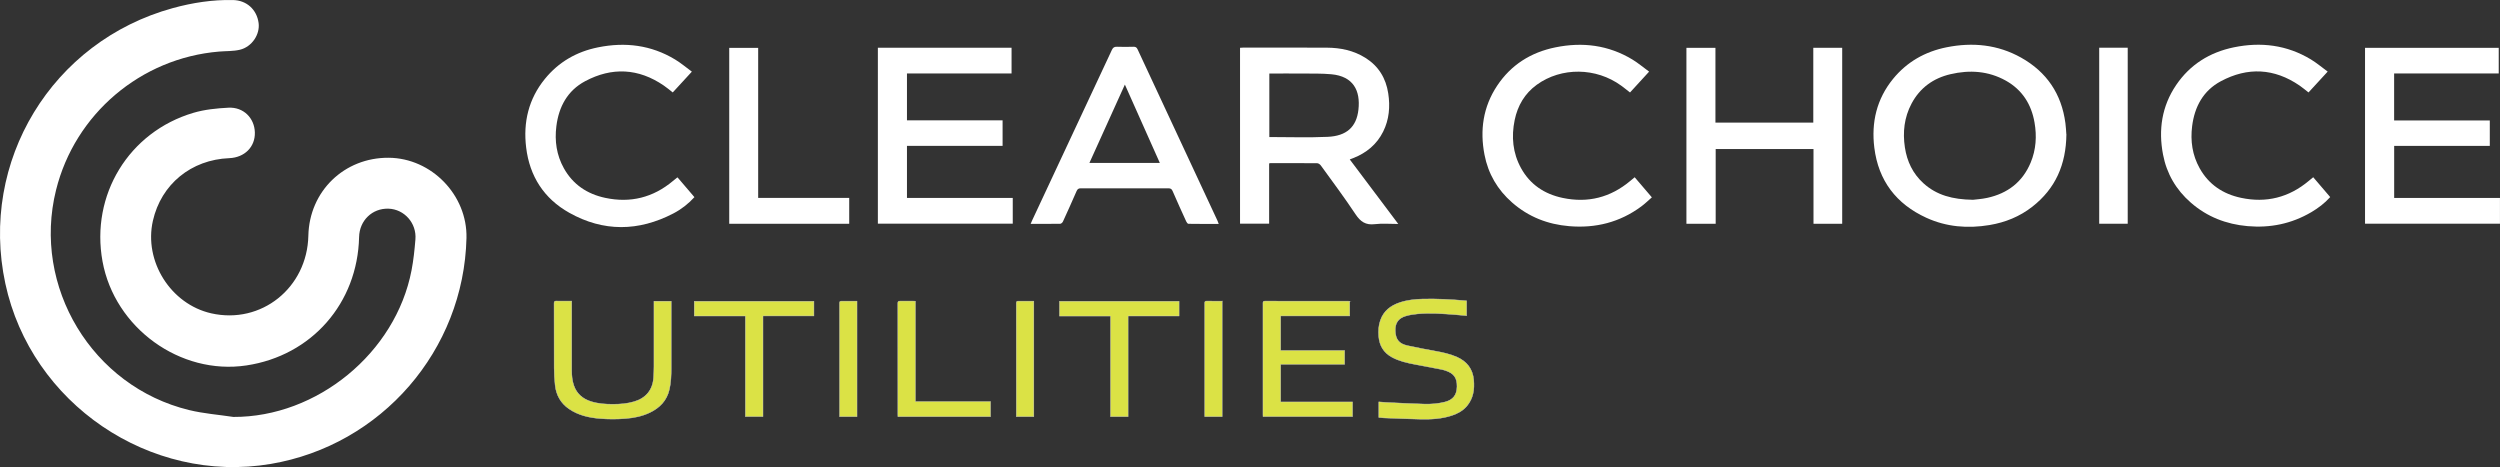
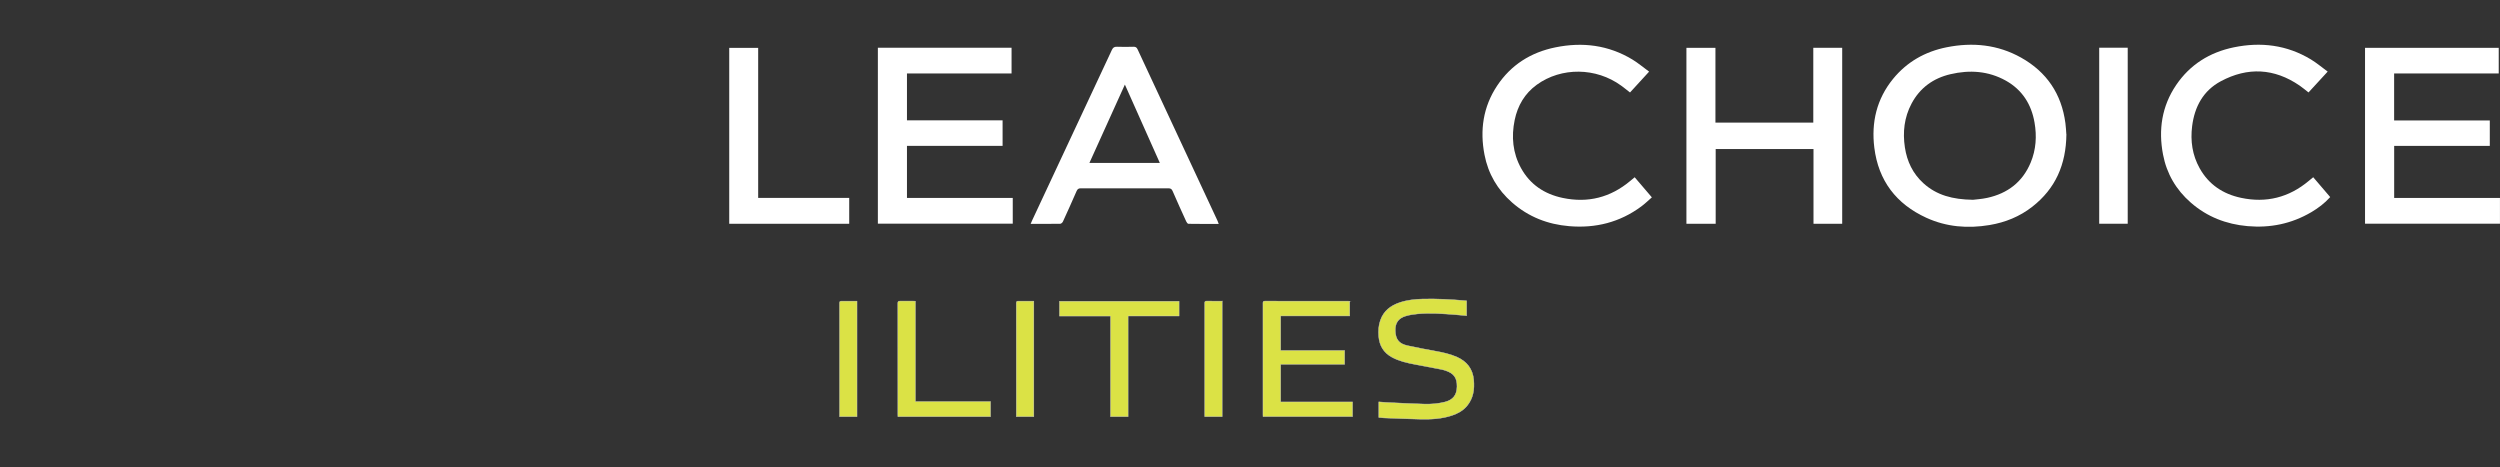
<svg xmlns="http://www.w3.org/2000/svg" id="Layer_2" data-name="Layer 2" width="6272" height="1171.8" version="1.1" viewBox="0 0 6272 1171.8">
  <rect x="0" y="0" width="6272" height="1171.8" fill="#333333" stroke="none" />
  <g id="Layer_1-2" data-name="Layer 1-2">
-     <path d="M3386.3,400c40.4,53.8,80.5,107.1,121.7,161.9-20.9,0-40.1-1.8-58.9.5-22.9,2.8-35.9-6.2-48.3-24.8-27.6-41.6-57.6-81.7-86.9-122.2-2-2.8-6-5.8-9.2-5.9-39.2-.4-78.4-.2-117.7-.2-.8,0-1.6.4-3,.7v151.2h-73V119.9c2.3-.2,4.5-.4,6.7-.4,70.4,0,140.9-.3,211.3.1,34.2.2,67,7,96.5,25.5,33,20.7,51.5,51,57.3,89.1,5.1,33.2,2.4,65.6-12.7,96-16,32.2-42.1,53.5-75.3,66.5-2.6,1-5.2,2-8.6,3.3h0ZM3184.5,184.5v159.3c49.2,0,97.8,1.7,146.3-.5,47.3-2.1,72.3-24.6,77.2-67.9,5.5-48.4-13-84-67.9-89.1-23.8-2.2-47.9-1.6-71.9-1.8-27.7-.3-55.4,0-83.7,0h0Z" fill="#fff" stroke-width="0" />
    <path d="M5184.2,336.6c-.8,76.6-27.7,136.8-85.4,181.9-31.6,24.8-68,39.5-107.5,46.1-54.5,9.1-108,4.9-158.6-18.3-75.3-34.5-120.1-92.9-130.4-175.7-7.9-63.6,5.9-122.2,46.9-172.6,34.9-42.8,80.6-68.6,134.5-79.4,65.2-13,128.4-6.8,186.9,26,64.2,36,101.5,91.2,111.1,164.4,1.4,10.5,1.8,21,2.3,27.5h0ZM4949.2,501.3c7.6-1,22.2-1.8,36.4-4.9,51-11.1,88.5-39.6,108.9-88.4,13.6-32.5,15.7-66.6,9.7-100.8-7.9-45.6-30.9-81.9-72-104.9-43.8-24.4-90.7-27.4-138.7-16.2-43.4,10.1-76.9,34.4-97.9,74-18.2,34.4-22.4,71.5-16.6,109.7,5.3,35.2,19.9,65.8,46.6,90,33.1,30,73.2,40.6,123.6,41.4h0Z" fill="#fff" stroke-width="0" />
    <path d="M2202.4,119.7h335.4v64.6h-262.4v117.6h239.9v64h-239.9v130.6h265.4v64.6h-338.4V119.7Z" fill="#fff" stroke-width="0" />
    <path d="M6006.5,302.2h239.9v63.8h-239.9v130.6h265.4v64.6h-338.5V120h335.4v64.3h-262.4v117.9h0Z" fill="#fff" stroke-width="0" />
    <path d="M4304.2,561.4h-73.3V120h72.8v187.6h245.5V119.9h72.5v441.5h-72v-187.5h-245.4v187.5h0Z" fill="#fff" stroke-width="0" />
    <path d="M3057.5,561.8c-25.9,0-51,.1-76-.3-1.9,0-4.5-3.6-5.6-6.1-11.5-25.1-22.9-50.3-33.9-75.7-2.2-5.1-4.6-7.3-10.6-7.3-73.3.2-146.5.2-219.8,0-5.8,0-8.4,1.9-10.7,7.1-11.1,25.6-22.6,51.1-34.2,76.4-1.1,2.5-4.5,5.5-6.8,5.5-24.3.4-48.6.2-74.2.2,1.5-3.5,2.7-6.3,3.9-9,66.7-142.4,133.4-284.9,199.9-427.4,2.9-6.2,6.2-8.1,12.8-7.9,13.7.5,27.5.4,41.2,0,5.2-.1,8.1,1.3,10.4,6.3,66.8,143.6,133.9,287.1,200.8,430.7.9,2,1.6,4.1,2.7,7.2h0ZM2822.1,212.2c-29.7,65.6-59.2,130.8-89,196.6h176.7c-29.5-66.1-58.6-131.3-87.7-196.6h0Z" fill="#fff" stroke-width="0" />
-     <path d="M1735.8,179.7c-17.1,18.6-32.3,35.2-48,52.2-7.7-6-14.8-12.1-22.5-17.3-63.5-43.5-130.1-46.7-197.3-10.9-44.3,23.6-66.1,64.1-72.2,113.1-4.6,36.9.5,72.4,18.8,105.2,22.8,41,58.7,64.8,103.9,74.4,63.3,13.5,120.1-.8,169.8-42.4,3.1-2.6,6.2-5.1,9.3-7.6.4-.4,1-.6,2.2-1.4,14,16.3,28,32.7,42.4,49.6-15.5,17-33.1,30.6-52.9,40.9-87.3,45.4-175.4,46.5-261.3-1.8-63.1-35.4-99.3-91.4-108-163.7-7.7-63.4,6.1-121.6,46.8-171.8,34.6-42.6,79.8-68.6,133.5-79.4,68.1-13.8,133.2-5.9,193.3,30.4,14.6,8.8,27.6,19.9,42.2,30.6h0Z" fill="#fff" stroke-width="0" />
    <path d="M4101.1,444.7c14.5,17,28.2,33,43.1,50.4-8.9,7.8-17.2,15.9-26.5,22.8-53.8,39.9-114.6,55.1-180.9,49.5-54-4.5-102.1-23.3-143.1-59.2-36.8-32.2-60.2-72.3-69.4-120-11.9-61.5-3.5-120.1,31.6-173,34.9-52.6,84.8-83.9,146.3-96.4,68.1-13.9,133.1-5.8,193.3,30.6,14.3,8.7,27.2,19.7,41.8,30.3-16.7,18.2-32.2,35.2-47.9,52.3-7.7-6-14.8-11.8-22.1-17.1-62.9-45.8-149.9-47-211.8-2.3-30.2,21.9-48,52.3-55.5,88.6-8.6,41.9-4.9,82.5,15.9,120.4,22.7,41.4,58.9,65.3,104.4,74.9,63.4,13.4,120.1-1,169.8-42.7,3.6-3,7.3-6,11-9.1h0Z" fill="#fff" stroke-width="0" />
    <path d="M5839.6,179.7c-17,18.6-32.3,35.2-48,52.2-7.7-6-14.8-12-22.5-17.3-63.5-43.5-130.1-46.8-197.3-10.9-44.3,23.6-66.1,64.1-72.2,113-4.6,36.9.5,72.4,18.8,105.2,22.8,41,58.6,64.8,103.9,74.4,63.3,13.5,120.1-.8,169.8-42.4,3.5-2.9,7-5.8,11.3-9.3,14.2,16.5,28.2,32.9,42.6,49.8-14,15.6-30.1,27.7-47.6,38-49.4,29-102.8,39.9-159.7,34.9-53.7-4.8-101.5-23.3-142.3-58.9-37.1-32.3-60.7-72.7-69.8-120.7-11.9-62.1-3.1-121.2,32.9-174.4,34.9-51.4,84.2-82.1,144.7-94.6,68.1-14,133.1-6,193.3,30.3,14.5,8.8,27.6,19.9,42.2,30.6h0Z" fill="#fff" stroke-width="0" />
    <path d="M2130.5,561.4h-301V120.1h72.6v376.4h228.4v64.9Z" fill="#fff" stroke-width="0" />
    <path d="M5266.5,119.7h71.5v441.6h-71.5V119.7Z" fill="#fff" stroke-width="0" />
    <path d="M3386.2,755.7v36.9h-173.2v86.6h160.4v34.9h-160.4v94.2h180.3v36.9h-224.6c0-1.5-.2-3.1-.2-4.7,0-93.3,0-186.6,0-279.9,0-3.7.6-5.3,4.9-5.2,69.5.1,139,0,208.5.1,1.3,0,2.7.1,4.4.2h0Z" fill="#dbe245" stroke="#d2d2d2" stroke-miterlimit="10" />
-     <path d="M1434.3,755.5v5.9c0,56.3,0,112.5,0,168.8,0,12.5,1.2,25.1,5.4,37,7.3,21.1,22.6,33.7,43.4,40.2,18,5.6,36.5,6.8,55.2,6.7,17.7,0,35.3-1.4,52.5-6.5,29.7-8.7,46.8-29.4,48.8-60.3.6-9.2,1-18.4,1-27.6,0-52.8,0-105.6,0-158.4v-5.6h43.4v5.1c0,54.3,0,108.6,0,162.9,0,18-.6,36-4.7,53.6-6.5,27.9-24.4,46.2-49.7,58.1-18.7,8.8-38.6,12.9-59,14.6-22.2,1.9-44.5,1.9-66.7,0-27.3-2.4-53.3-8.4-76.4-24.2-21.1-14.5-32.2-34.9-34.9-59.8-1.6-14.2-2.3-28.6-2.4-43-.3-54,0-108-.2-162,0-4.6,1.2-5.9,5.8-5.8,11,.3,22.1.1,33.2.1h5.3Z" fill="#dbe245" stroke="#d2d2d2" stroke-miterlimit="10" />
    <path d="M3459.1,1047.2v-39c6,.4,11.8,1,17.6,1.3,32.2,1.5,64.4,3.4,96.6,4.2,17.2.5,34.5-.9,51.3-5.1,20.8-5.2,30.4-17.5,30.7-38.9.3-21.7-7.7-33-28.3-39.9-3.6-1.2-7.2-2.3-10.9-3-22.2-4.3-44.5-8.5-66.7-12.7-19.9-3.8-39.6-8.2-57.6-18.1-20.7-11.4-31.1-29.1-33-52.3-1.1-13.7-.3-27.2,4.3-40.2,8.2-23.5,25.7-36.9,48.5-44.5,18.8-6.3,38.4-8.4,58.1-8.9,35.9-.8,71.7,1.1,107.5,4.3.7,0,1.4.2,2.3.3v37.3c-9.6-.9-18.8-1.8-28.1-2.5-31.7-2.5-63.4-4.8-95.2-2-10,.9-20.2,2.5-29.8,5.4-18.7,5.6-26.8,18.1-25.9,37.5.9,20.9,9.1,31.8,29.8,36.5,23.2,5.3,46.7,9.4,70.2,13.8,18.6,3.4,37,7.2,54.4,14.9,25.2,11.2,39.9,29.9,42.4,57.8,2.1,23.5-1.1,45.6-16.6,64.5-10,12.2-23.4,19.5-38,24.4-25.3,8.5-51.6,9.9-78,9.4-30.9-.6-61.7-2-92.6-3.2-4.2-.2-8.4-.7-13-1.1h0Z" fill="#dbe245" stroke="#d2d2d2" stroke-miterlimit="10" />
-     <path d="M1870,792.7h-128.3v-36.9h300.3v36.8h-127.8v252.6h-44.3v-252.5h0Z" fill="#dbe245" stroke="#d2d2d2" stroke-miterlimit="10" />
    <path d="M2830.1,1045.4h-44.1v-252.4h-128.1v-37.2h300.2v37h-127.9v252.6h0Z" fill="#dbe245" stroke="#d2d2d2" stroke-miterlimit="10" />
    <path d="M2296.6,755.7v251.6h188.5v38.1h-232.4c0-1.6-.2-3.2-.2-4.8,0-93.3,0-186.7-.1-280,0-4.3,1.3-5.3,5.4-5.2,11.4.2,22.7,0,34.1,0,1.5,0,2.9.1,4.7.2h0Z" fill="#dbe245" stroke="#d2d2d2" stroke-miterlimit="10" />
    <path d="M2150.1,1045.4h-43.9v-5.1c0-93.1,0-186.3-.1-279.4,0-4.4,1.2-5.6,5.6-5.5,12.7.3,25.4,0,38.4,0v289.9h0Z" fill="#dbe245" stroke="#d2d2d2" stroke-miterlimit="10" />
    <path d="M2593.7,755.5v289.8h-44v-5.1c0-93.1,0-186.3-.1-279.4,0-4.5,1.4-5.5,5.6-5.4,12.7.3,25.4,0,38.4,0h0Z" fill="#dbe245" stroke="#d2d2d2" stroke-miterlimit="10" />
    <path d="M3066.2,755.5v289.8h-43.7c0-1.5-.2-3.1-.2-4.7,0-93.3,0-186.6,0-279.9,0-4,.8-5.5,5.2-5.4,12.8.3,25.7.1,38.9.1h0Z" fill="#dbe245" stroke="#d2d2d2" stroke-miterlimit="10" />
-     <path d="M585.5,1046c209.5.8,407.3-160.4,447-368,4.9-25.5,7.6-51.5,9.7-77.4,3.4-40.8-27.9-75.8-67.6-77.1-40.6-1.3-72.8,29.7-73.7,71.2-3.8,166.2-119.1,297.5-282.7,322.1-166,25-330.5-94-361-261-30.4-166.5,65.9-324.9,228.2-372.8,28.1-8.3,58.3-11.3,87.7-12.8,37.7-2,65.4,25.9,66.3,62.2.9,36.1-25.7,62.8-64.2,64.4-95.6,3.8-170.8,65.4-191.6,157-23.1,101.7,44.7,209.3,146.4,232.3,125.3,28.3,240.7-63.9,243.6-194.7,2.4-111.6,89.9-196.4,201.6-195.6,107.4.8,197.6,93.8,195.1,201.3-6.6,281.5-213,519.8-491,566.8C376.4,1215.2,78,1012.4,13.4,711.4-52.5,404.5,130.4,103.6,433.7,20.3,482.9,6.8,533.3-1,584.5.1c34.5.7,59.8,24,64.3,57.6,3.8,28.6-16.8,59.9-47,67.1-16.9,4-34.9,3.1-52.3,4.6-196.4,16.4-361.5,156.6-408.9,347.4-60.3,242.6,90.6,492.9,334,552,36.2,8.8,73.9,11.6,110.9,17.2h0Z" fill="#fff" stroke-width="0" />
  </g>
</svg>